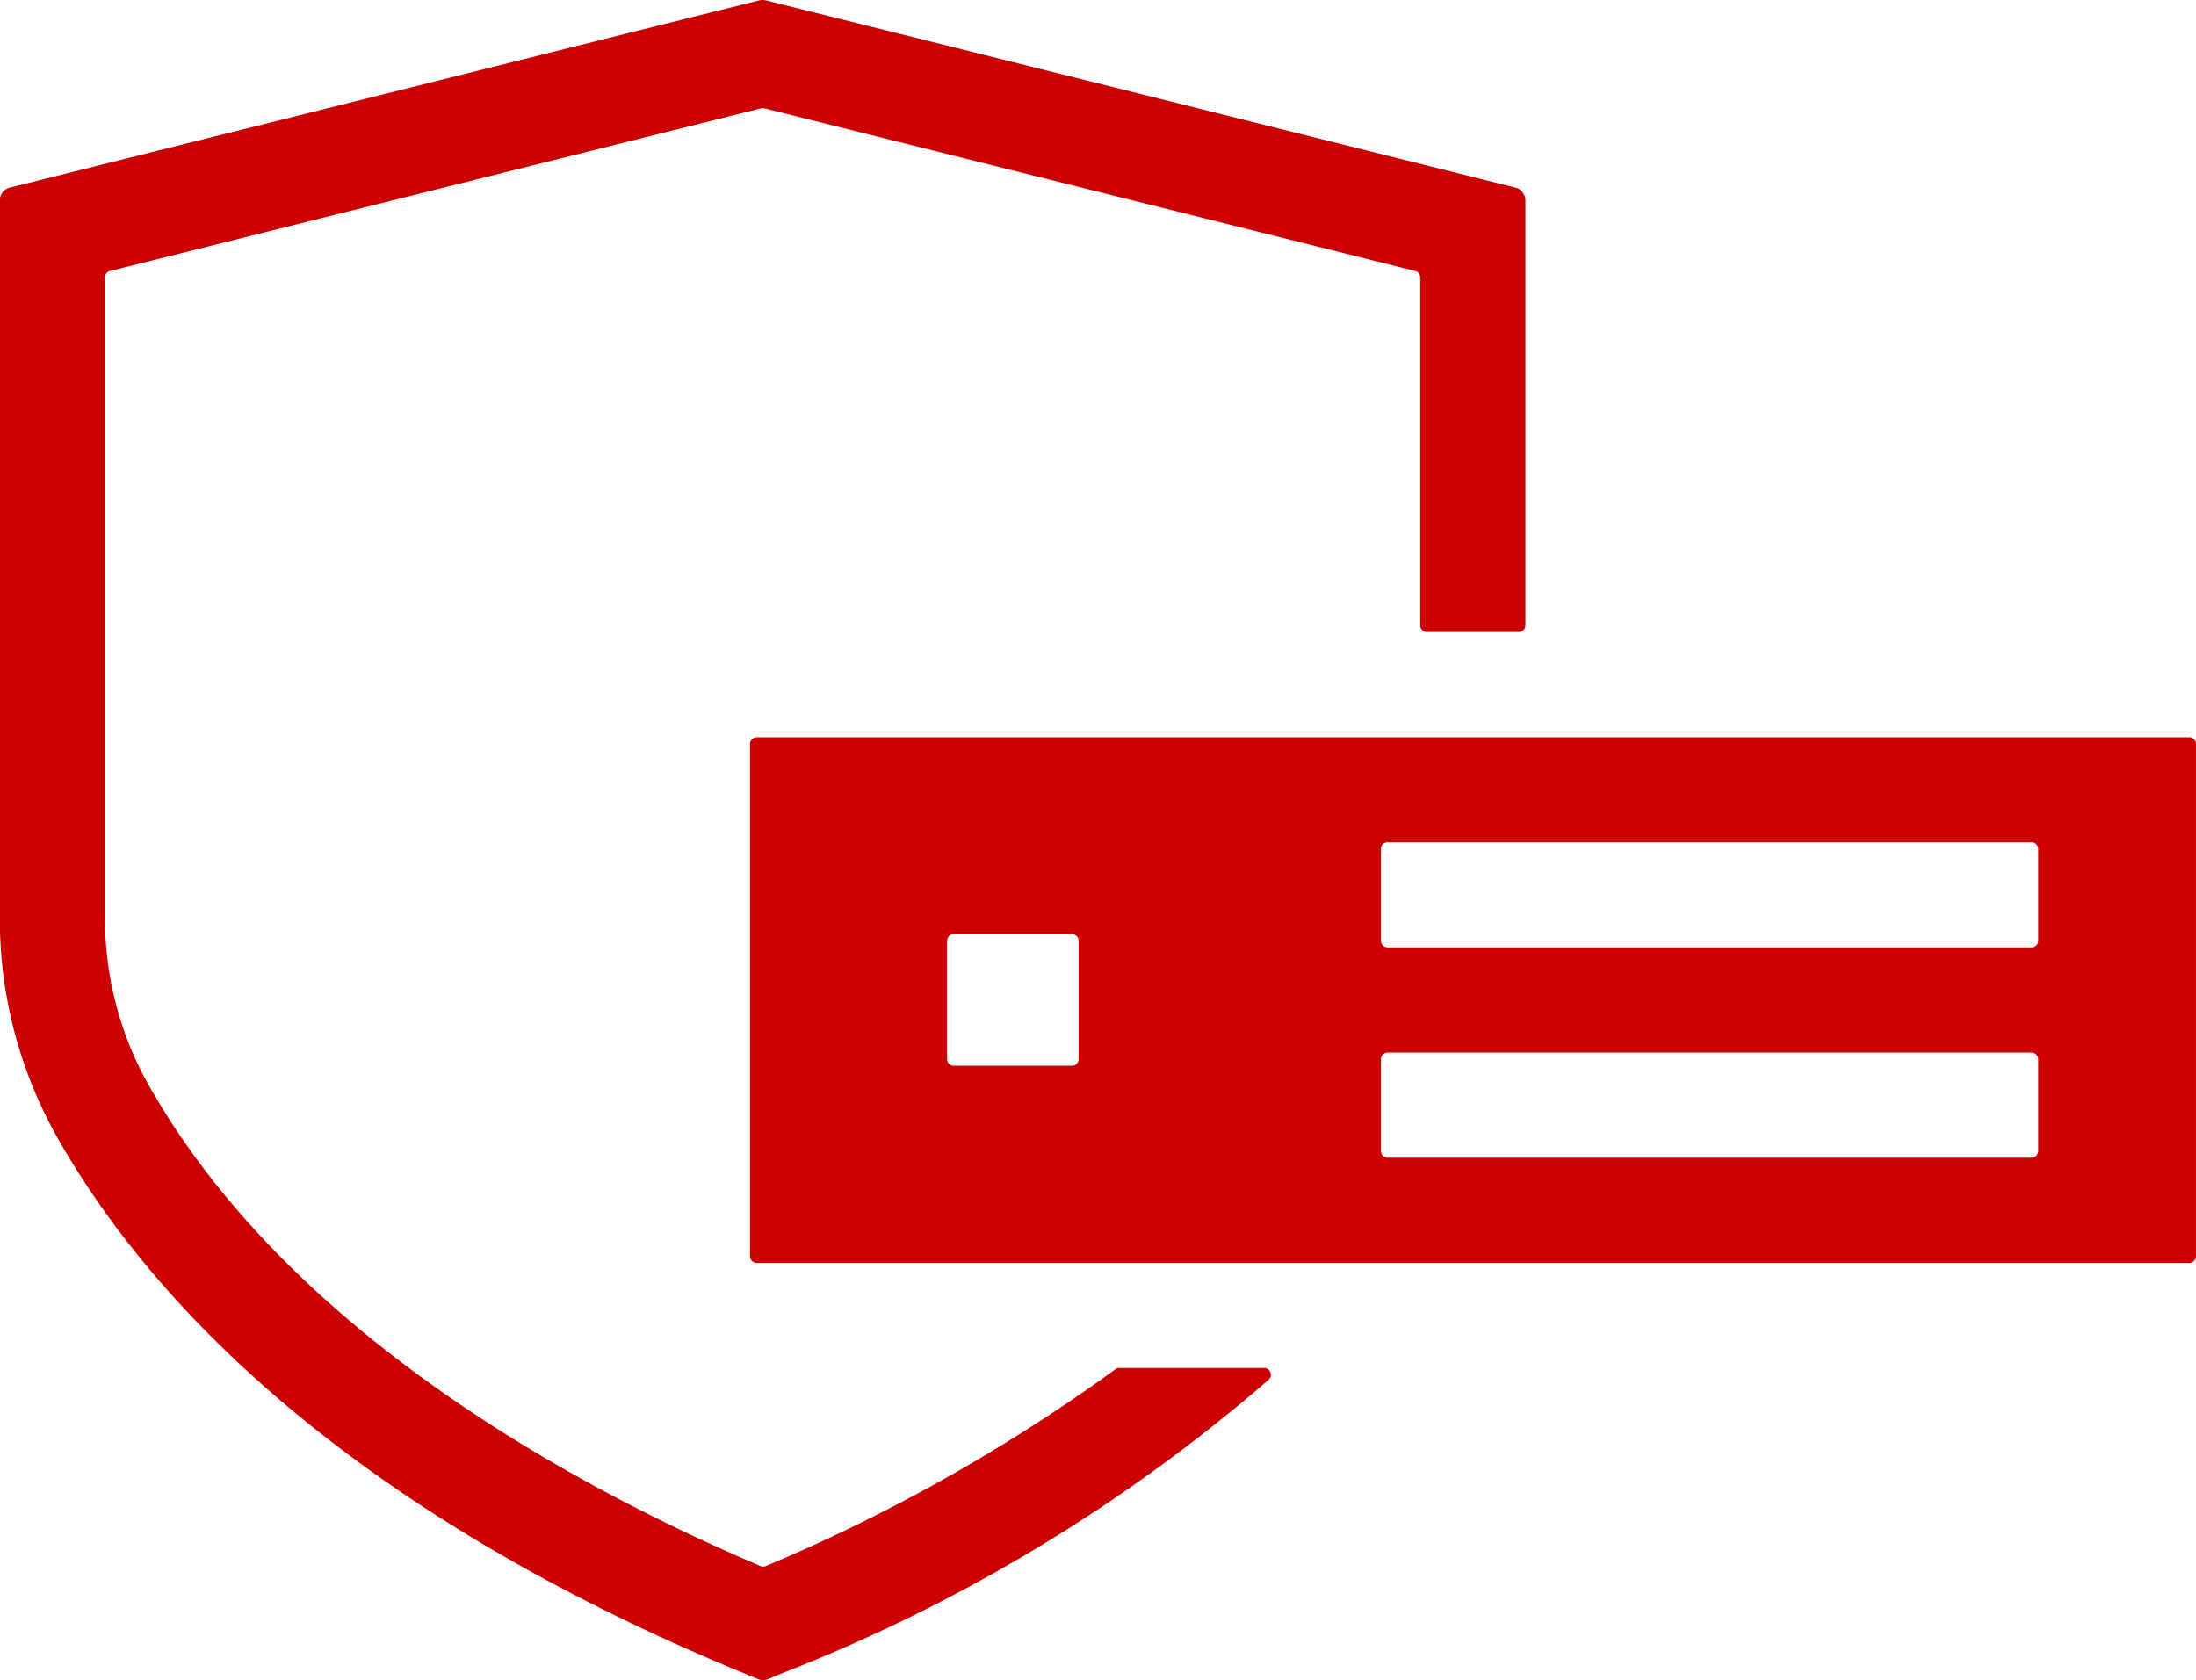
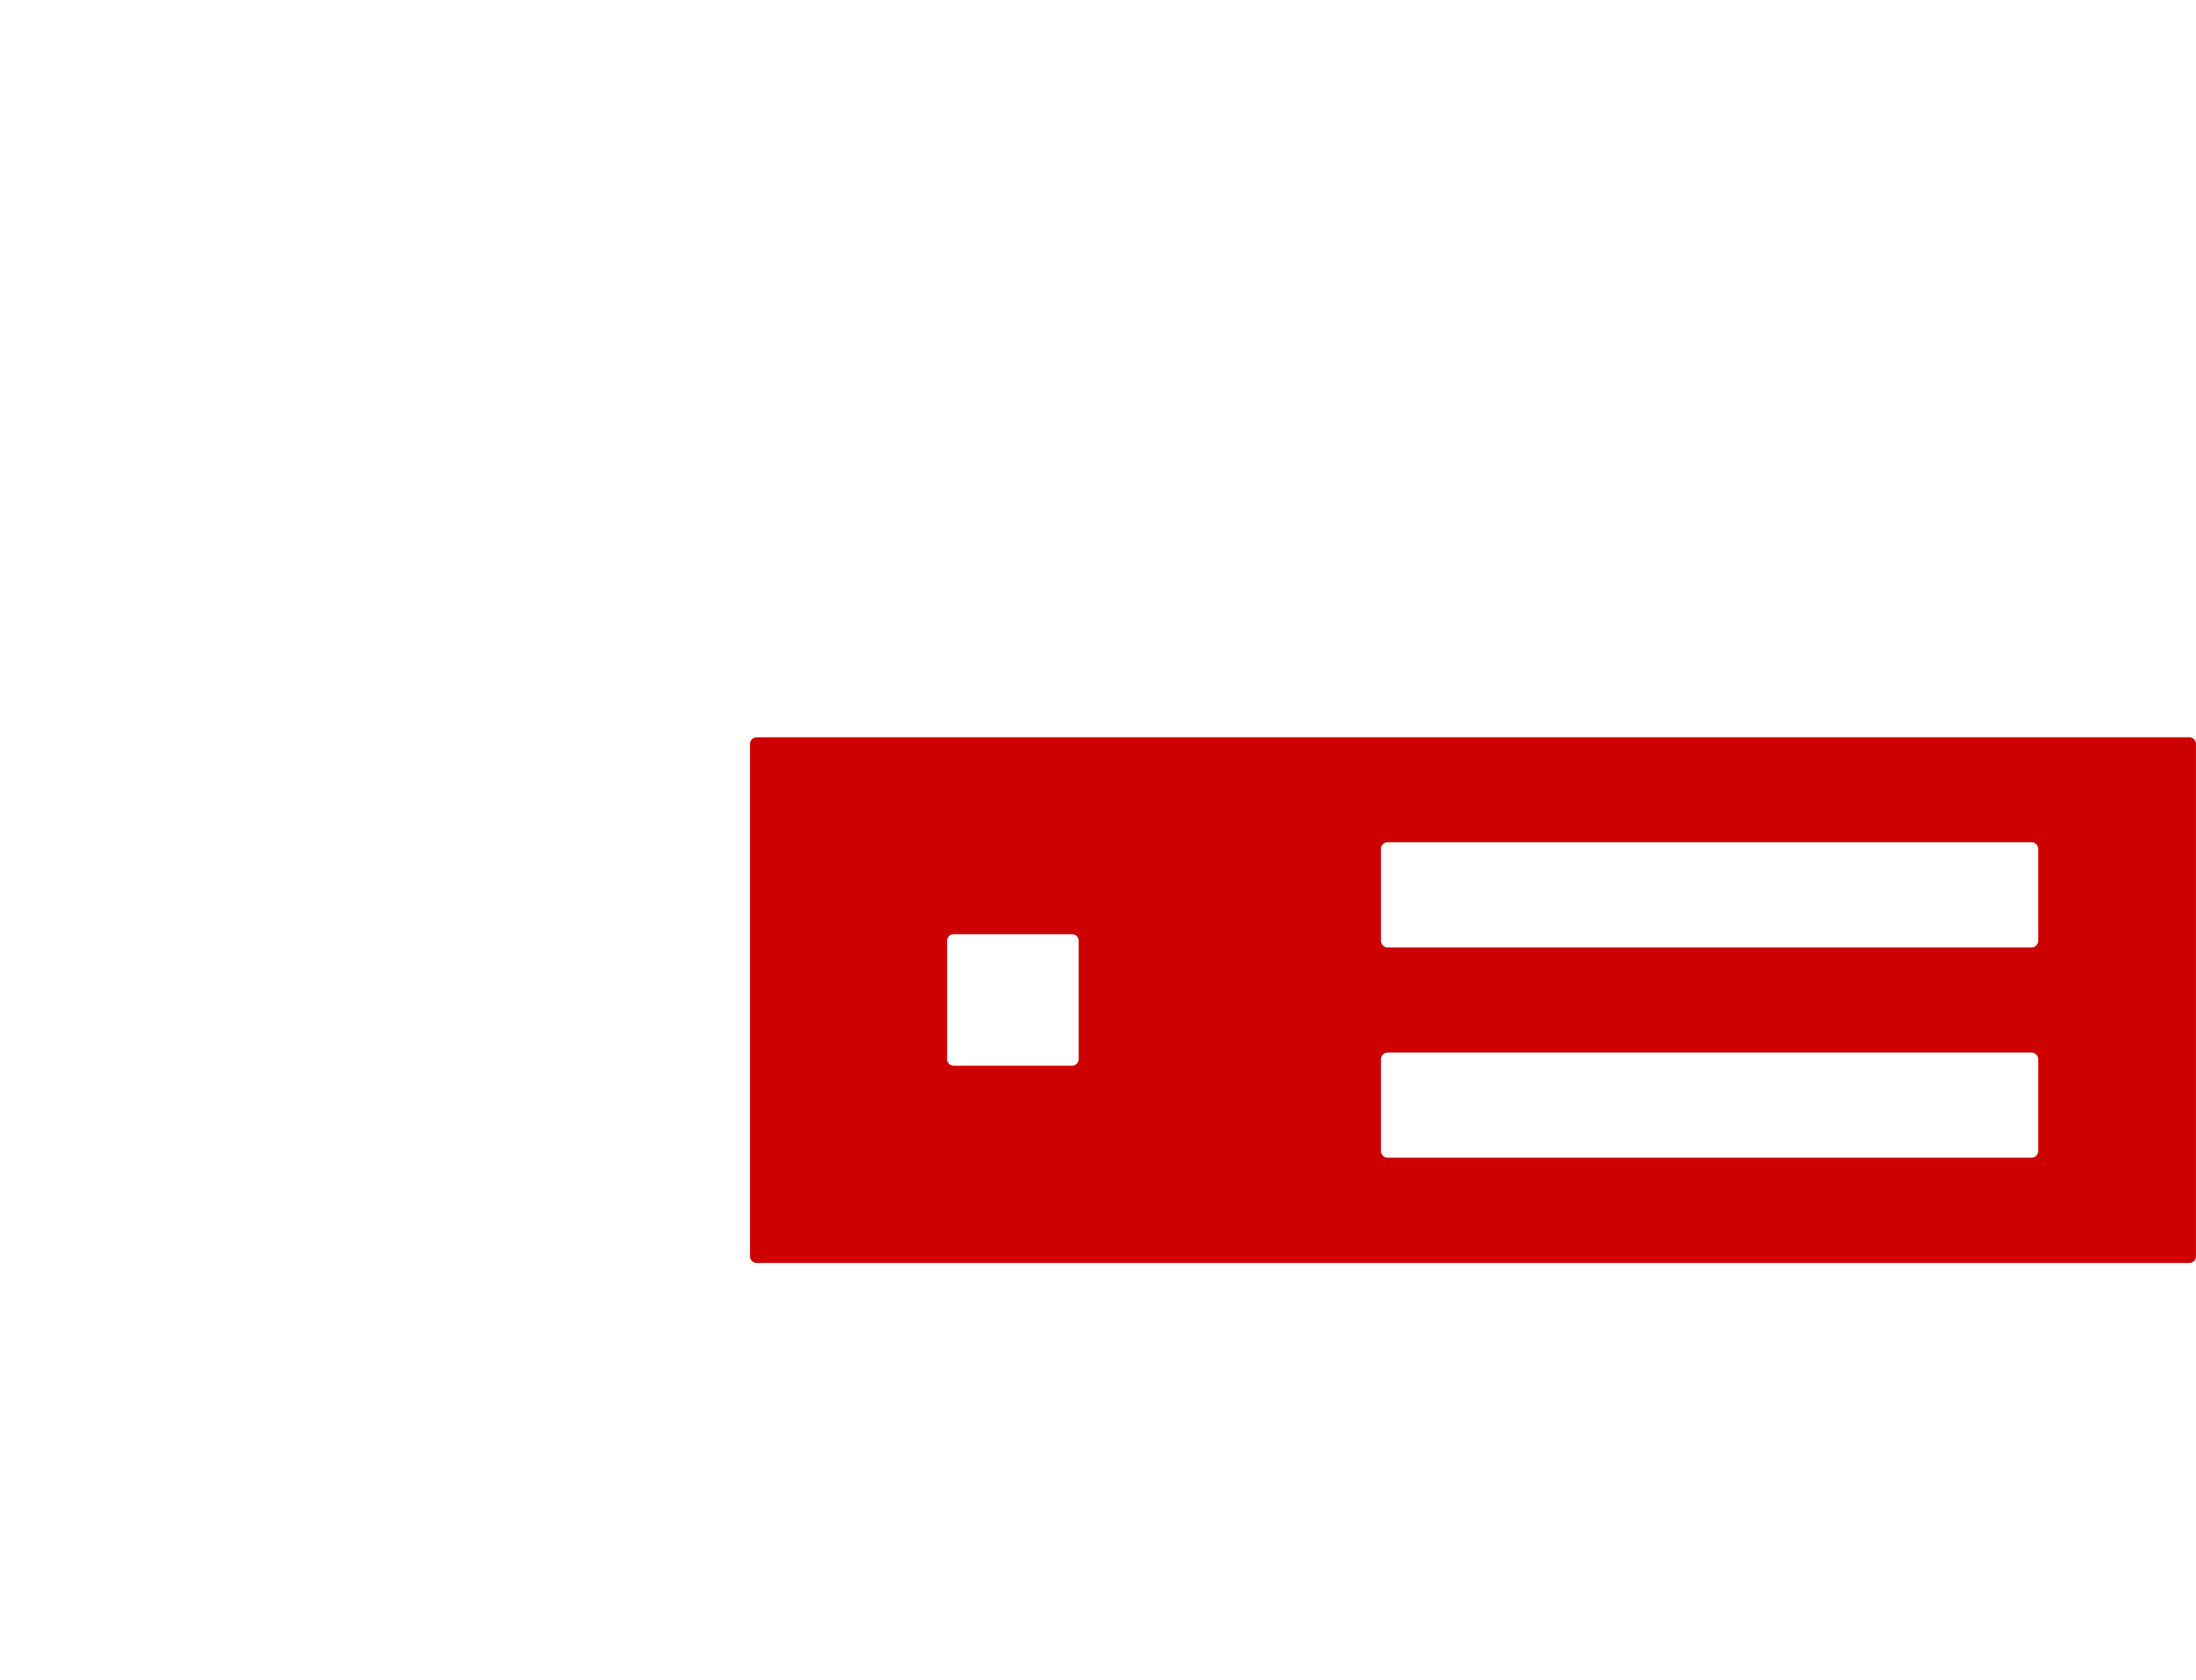
<svg xmlns="http://www.w3.org/2000/svg" width="64.913" height="49.672" viewBox="0 0 64.913 49.672">
  <g id="Group_835" data-name="Group 835" transform="translate(-333.783 -2312.947)">
-     <path id="Path_565" data-name="Path 565" d="M366.753,2353.432a51.555,51.555,0,0,1-10.336,5.819.181.181,0,0,1-.149,0c-5.289-2.25-13.888-6.808-18.082-14.206a10.04,10.04,0,0,1-1.3-4.948v-18.95a.194.194,0,0,1,.147-.188l19.245-4.809a.2.2,0,0,1,.095,0l19.245,4.809a.194.194,0,0,1,.147.188v10.291a.194.194,0,0,0,.194.194h2.72a.194.194,0,0,0,.194-.194v-12.567a.388.388,0,0,0-.295-.377l-22.159-5.537a.4.4,0,0,0-.188,0l-22.159,5.537a.389.389,0,0,0-.295.377V2340.1a13.173,13.173,0,0,0,1.7,6.48c2.516,4.443,8.073,10.8,20.267,15.827l.444.184a.393.393,0,0,0,.3,0l.445-.184a49.33,49.33,0,0,0,14.359-8.673.2.2,0,0,0-.129-.34h-4.3a.19.19,0,0,0-.115.039" transform="translate(0 0)" fill="#c00" />
    <path id="Path_566" data-name="Path 566" d="M443.313,2378.8H400.959a.2.2,0,0,0-.194.194v15.154a.2.2,0,0,0,.194.194h42.354a.2.2,0,0,0,.194-.194V2378.99a.2.2,0,0,0-.194-.194m-32.834,9.52a.194.194,0,0,1-.194.194h-3.5a.194.194,0,0,1-.194-.194v-3.5a.194.194,0,0,1,.194-.194h3.5a.194.194,0,0,1,.194.194Zm28.365,2.72a.2.2,0,0,1-.194.194H419.61a.2.2,0,0,1-.194-.194v-2.72a.2.2,0,0,1,.194-.194h19.04a.2.2,0,0,1,.194.194Zm0-6.217a.2.2,0,0,1-.194.194H419.61a.2.2,0,0,1-.194-.194v-2.72a.194.194,0,0,1,.194-.194h19.04a.194.194,0,0,1,.194.194Z" transform="translate(-44.812 -44.054)" fill="#c00" />
  </g>
</svg>